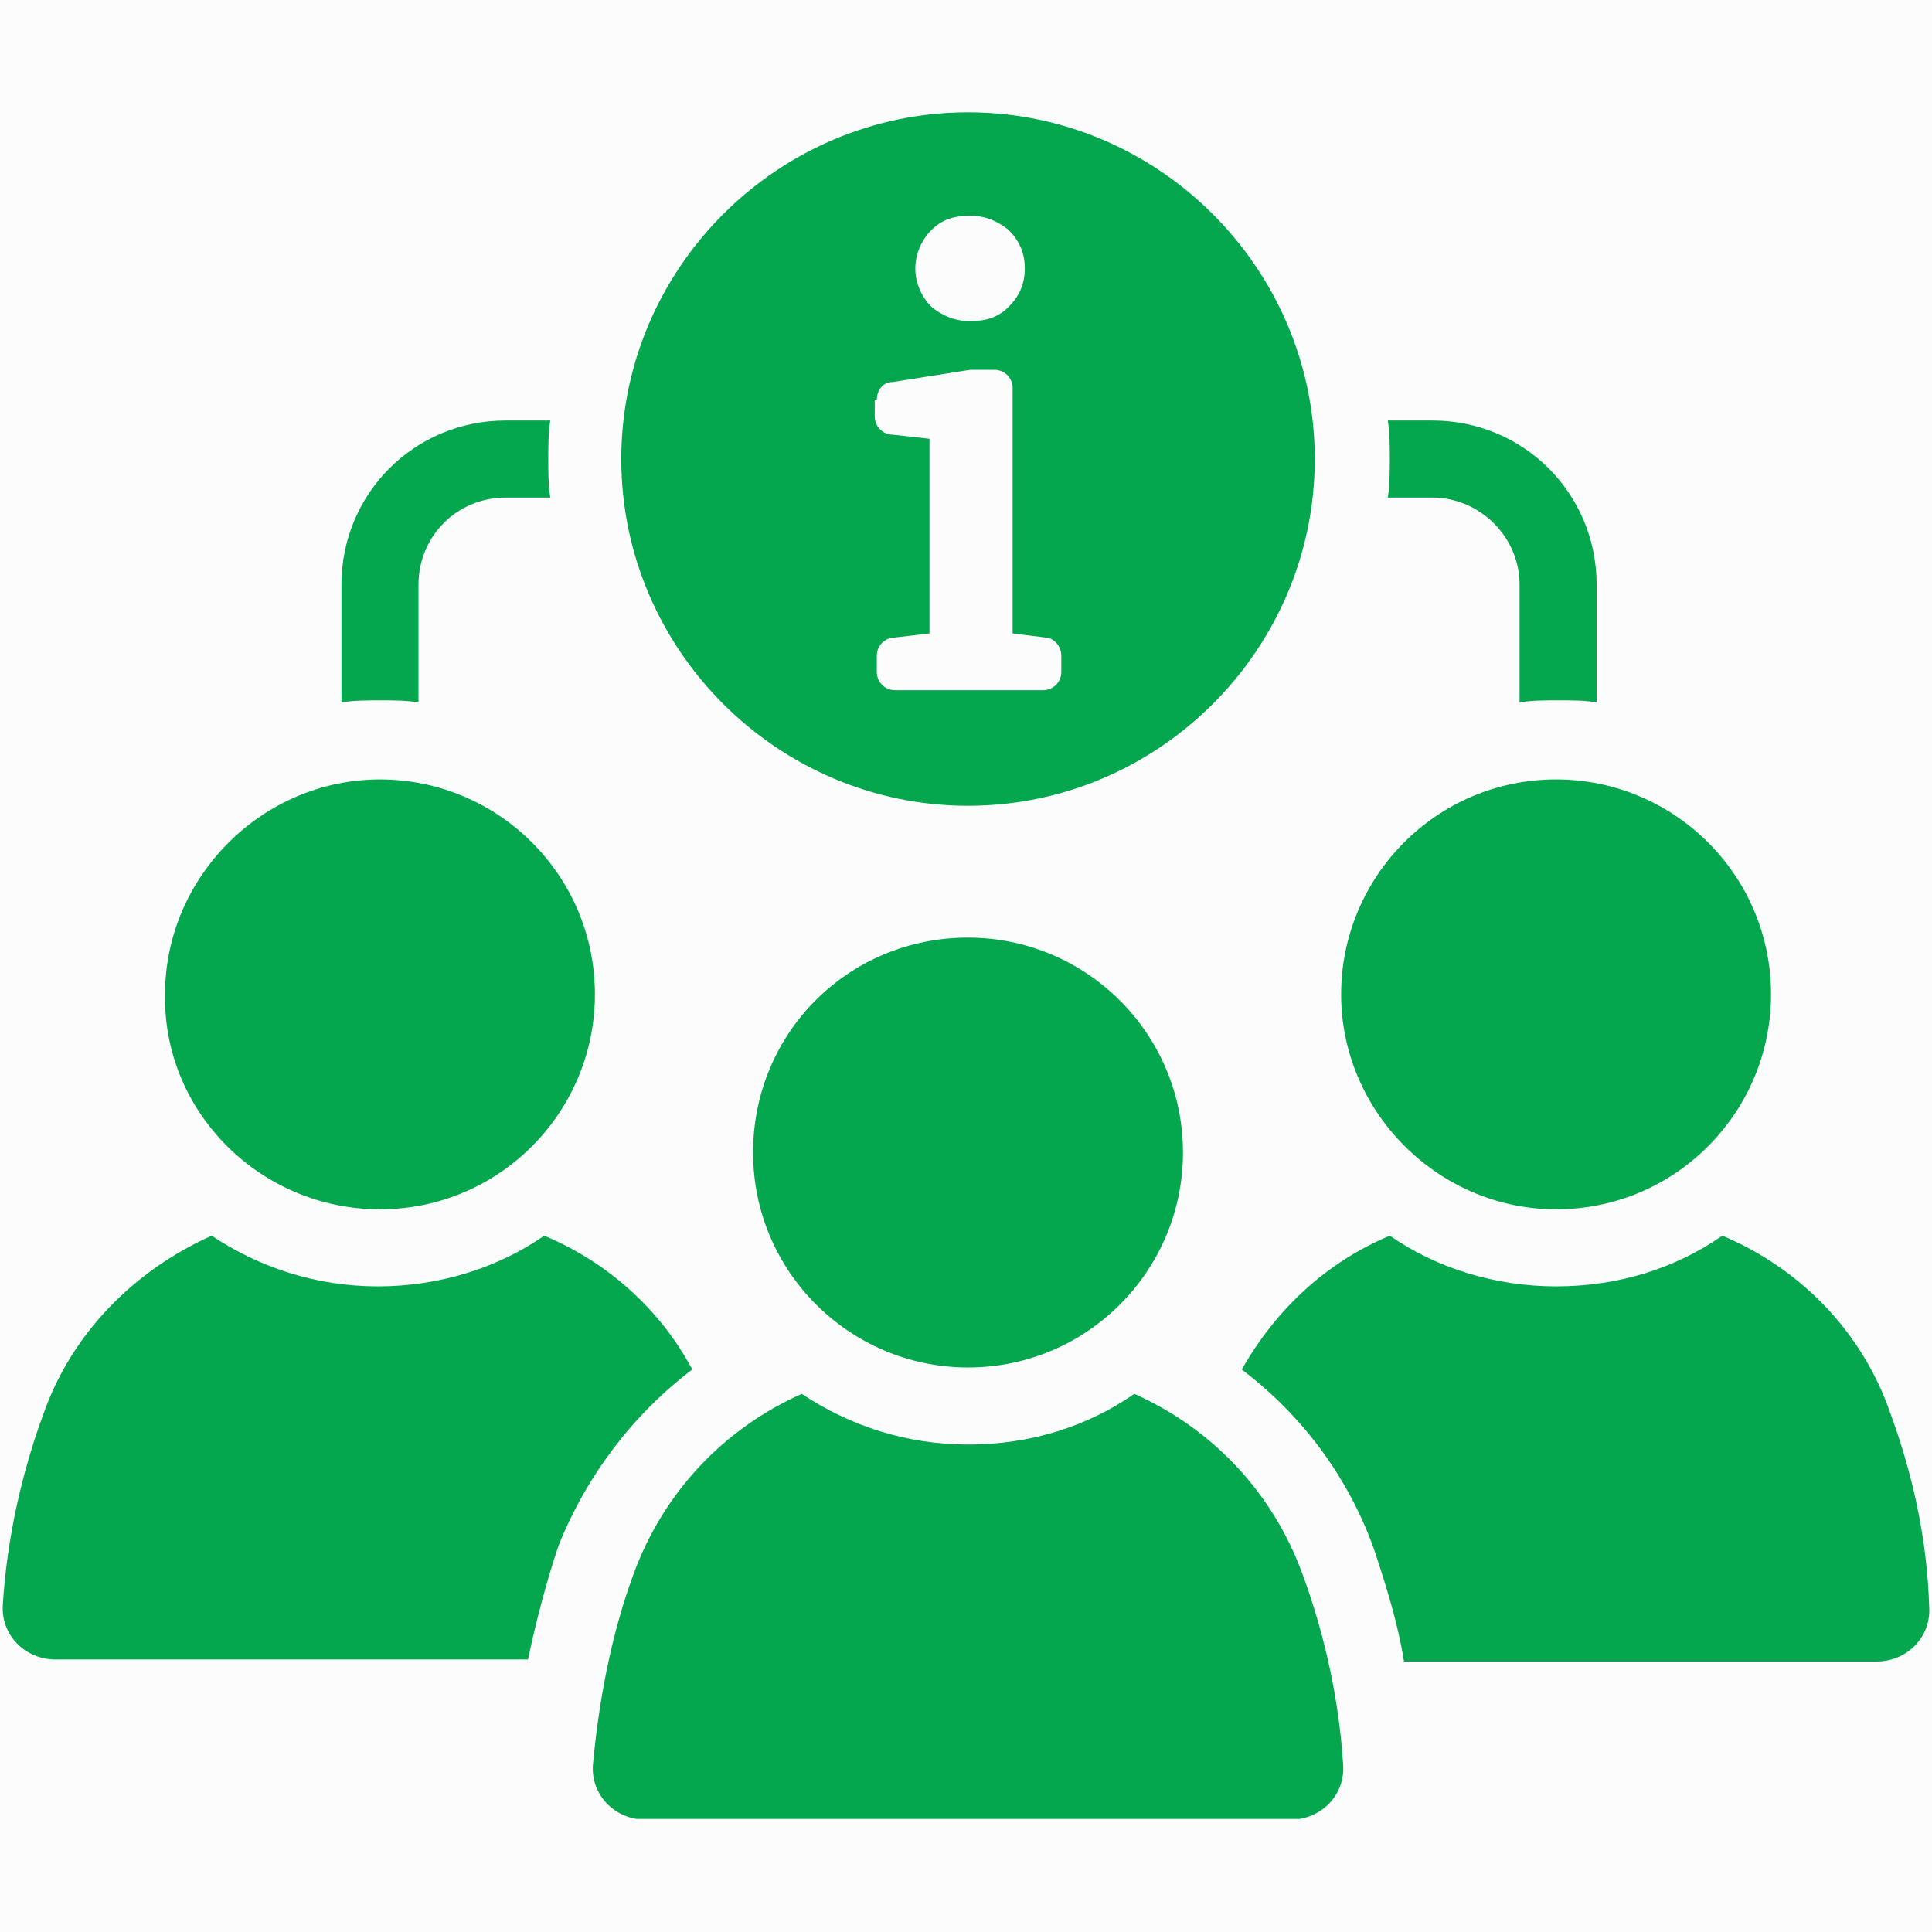
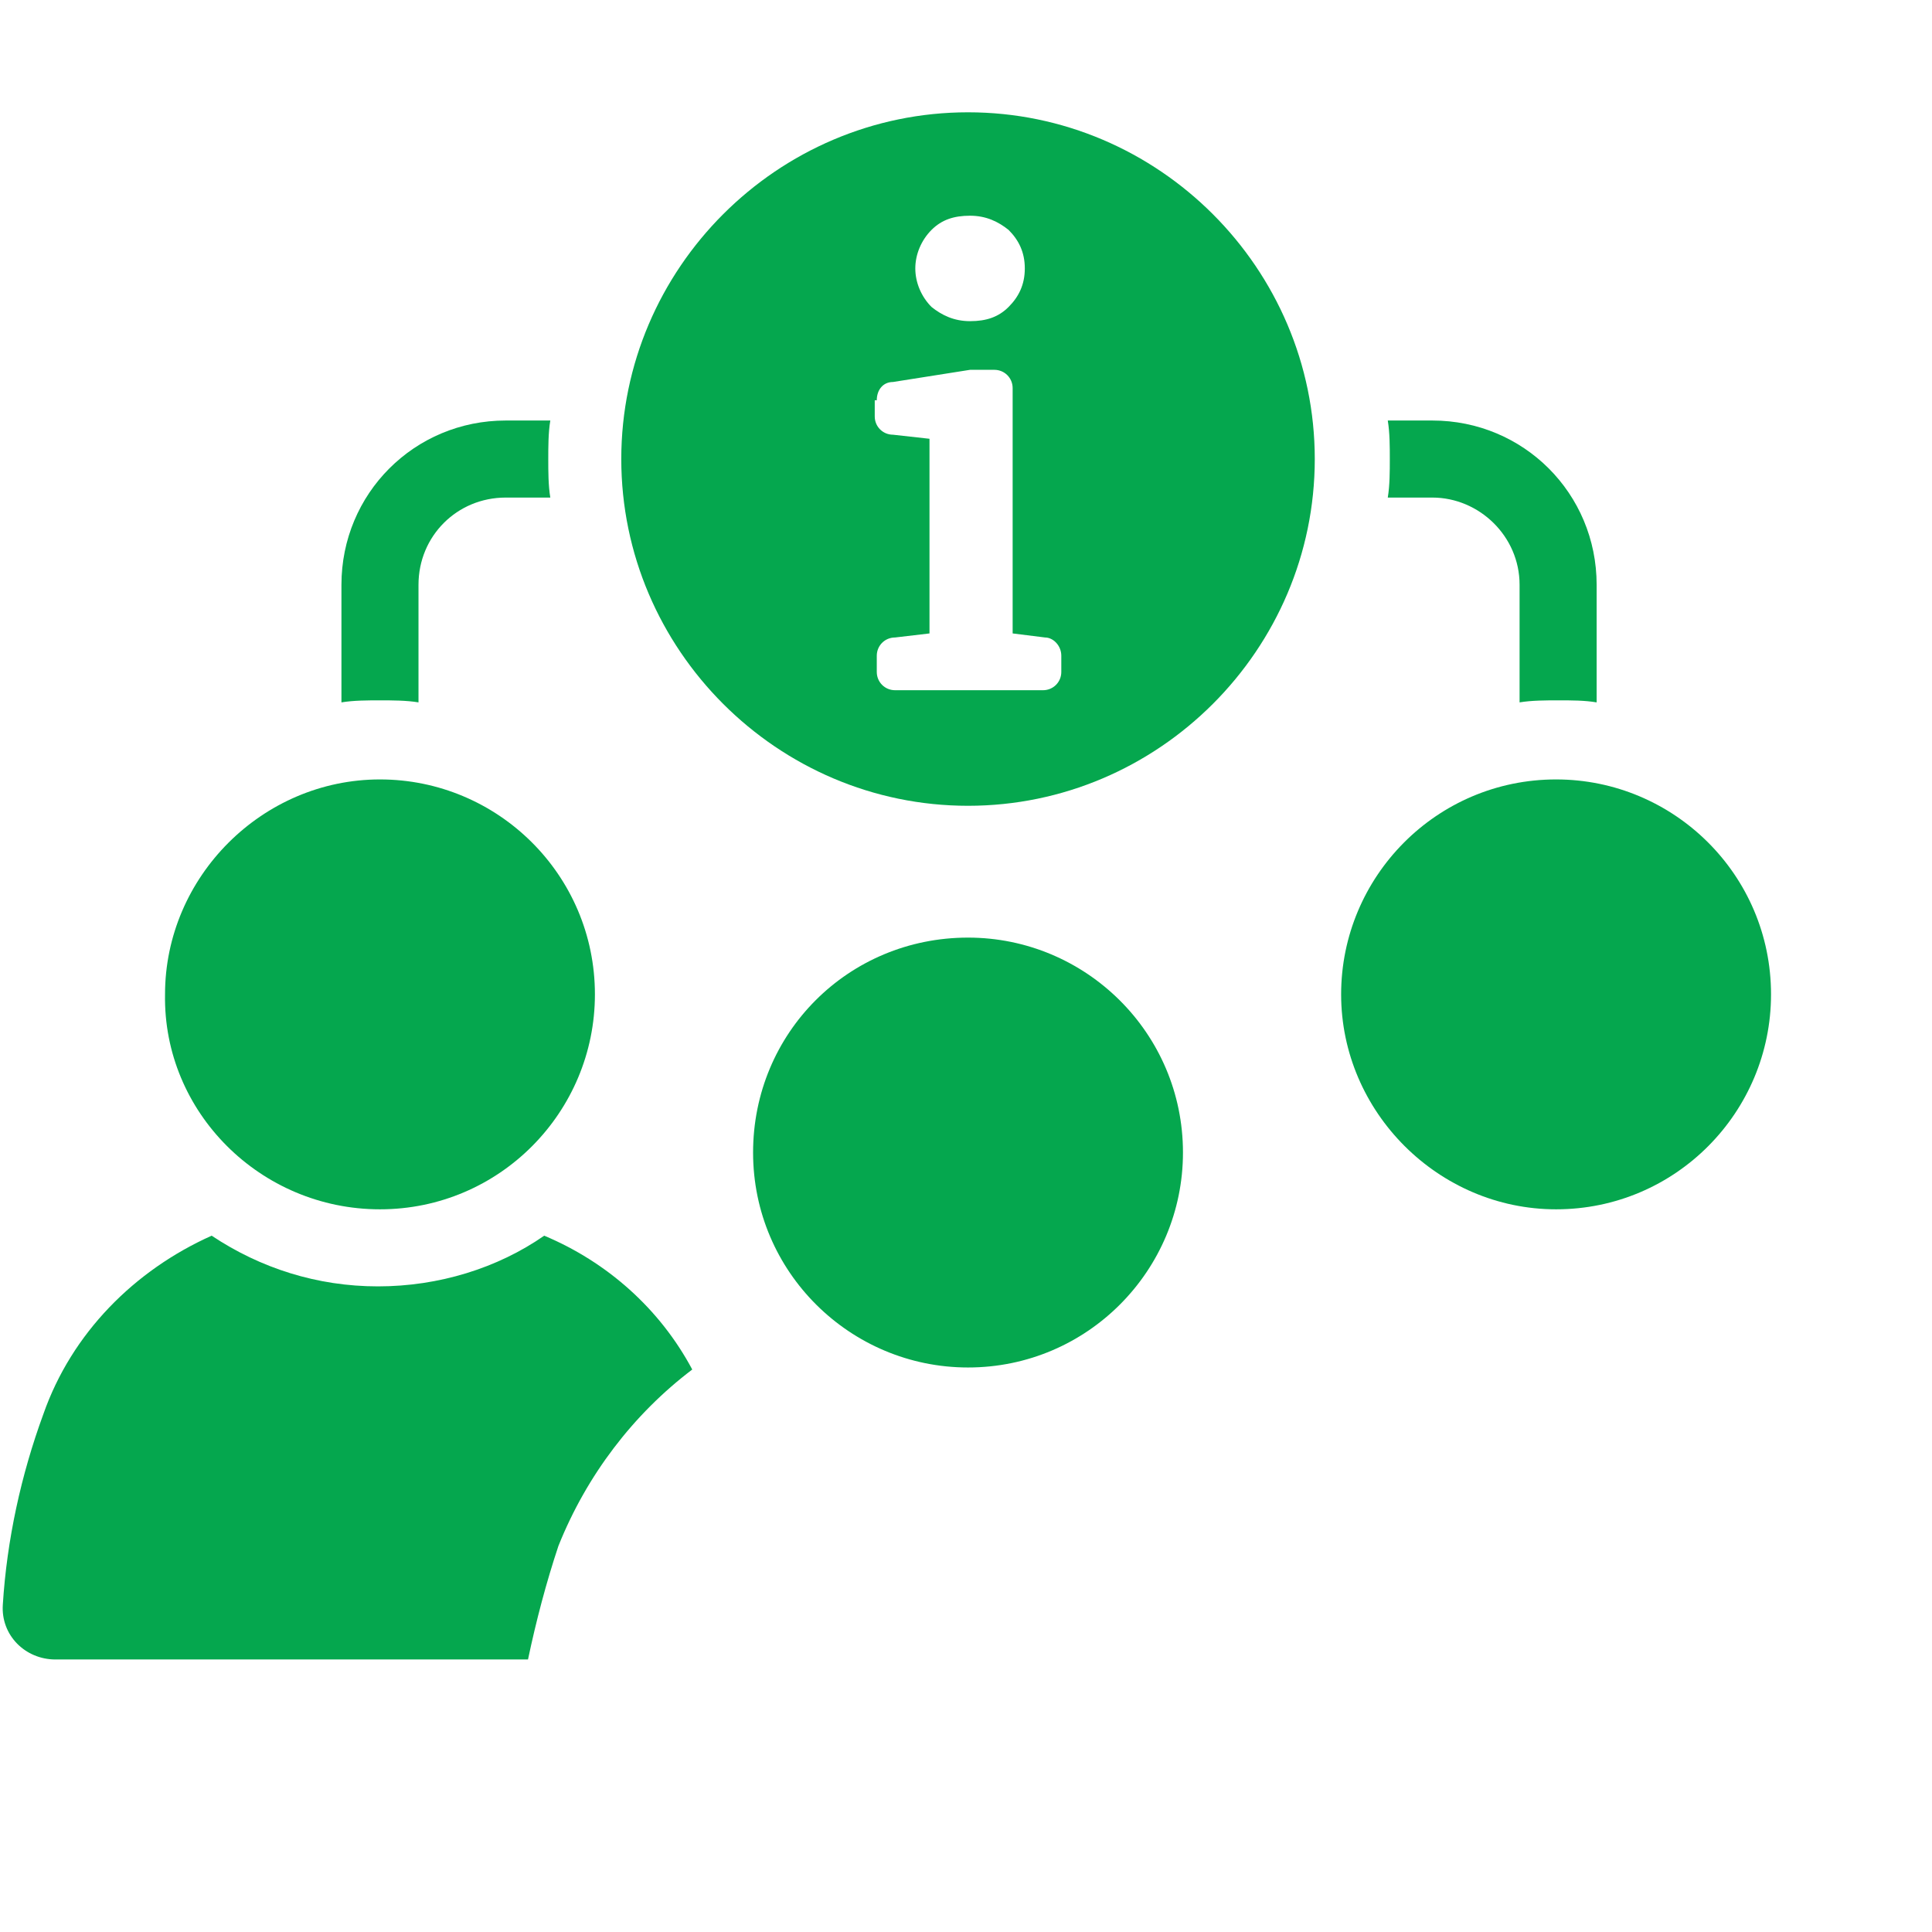
<svg xmlns="http://www.w3.org/2000/svg" version="1.0" preserveAspectRatio="xMidYMid meet" height="1080" viewBox="0 0 810 810" zoomAndPan="magnify" width="1080">
  <defs>
    <clipPath id="cc575ad3d0">
-       <path clip-rule="nonzero" d="M 248 584 L 564 584 L 564 762.582 L 248 762.582 Z M 248 584" />
-     </clipPath>
+       </clipPath>
    <clipPath id="a180c95307">
      <path clip-rule="nonzero" d="M 260 47.082 L 552 47.082 L 552 338 L 260 338 Z M 260 47.082" />
    </clipPath>
  </defs>
-   <rect fill-opacity="1" height="972" y="-81" fill="#ffffff" width="972" x="-81" />
-   <rect fill-opacity="1" height="972" y="-81" fill="#fcfcfc" width="972" x="-81" />
  <path fill-rule="nonzero" fill-opacity="1" d="M 175.457 294.477 L 175.457 245.168 C 175.457 224.762 191.613 208.609 212.016 208.609 L 230.719 208.609 C 229.867 203.508 229.867 197.559 229.867 192.457 C 229.867 187.355 229.867 181.406 230.719 176.305 L 212.016 176.305 C 173.758 176.305 143.152 206.91 143.152 245.168 L 143.152 294.477 C 148.254 293.625 154.207 293.625 159.305 293.625 C 164.406 293.625 170.359 293.625 175.457 294.477 Z M 175.457 294.477" fill="#05a74e" />
  <path fill-rule="nonzero" fill-opacity="1" d="M 600.535 208.609 C 620.09 208.609 637.09 224.762 637.09 245.168 L 637.09 294.477 C 642.191 293.625 648.145 293.625 653.246 293.625 C 659.195 293.625 664.297 293.625 669.398 294.477 L 669.398 245.168 C 669.398 206.91 638.793 176.305 600.535 176.305 L 581.832 176.305 C 582.684 181.406 582.684 187.355 582.684 192.457 C 582.684 197.559 582.684 203.508 581.832 208.609 Z M 600.535 208.609" fill="#05a74e" />
  <path fill-rule="nonzero" fill-opacity="1" d="M 290.23 574.176 C 276.629 548.672 254.523 529.117 228.168 518.066 C 208.613 531.668 183.961 539.32 158.457 539.32 C 132.953 539.32 109.148 531.668 88.742 518.066 C 56.438 532.52 30.082 558.871 18.18 592.879 C 8.828 618.383 2.879 645.59 1.18 672.793 C 0.328 685.547 10.531 695.746 23.281 695.746 L 221.367 695.746 C 224.77 679.594 229.02 663.441 234.121 648.141 C 246.023 618.383 265.574 592.879 290.23 574.176 Z M 290.23 574.176" fill="#05a74e" />
  <path fill-rule="nonzero" fill-opacity="1" d="M 159.305 507.012 C 209.465 507.012 249.422 466.207 249.422 416.898 C 249.422 366.738 208.613 326.781 159.305 326.781 C 109.996 326.781 69.191 367.59 69.191 416.898 C 68.34 466.207 109.148 507.012 159.305 507.012 Z M 159.305 507.012" fill="#05a74e" />
-   <path fill-rule="nonzero" fill-opacity="1" d="M 792.668 592.879 C 780.766 558.023 754.414 531.668 722.105 518.066 C 702.555 531.668 678.75 539.32 652.395 539.32 C 626.891 539.32 602.234 531.668 582.684 518.066 C 556.328 529.117 535.074 548.672 520.621 574.176 C 545.273 592.879 564.828 618.383 575.879 648.988 C 580.98 664.293 586.082 680.445 588.633 696.598 L 786.719 696.598 C 799.469 696.598 809.672 686.395 808.824 673.645 C 807.973 645.59 802.02 618.383 792.668 592.879 Z M 792.668 592.879" fill="#05a74e" />
  <path fill-rule="nonzero" fill-opacity="1" d="M 652.395 507.012 C 702.555 507.012 742.512 466.207 742.512 416.898 C 742.512 366.738 701.703 326.781 652.395 326.781 C 602.234 326.781 562.277 367.59 562.277 416.898 C 562.277 466.207 603.086 507.012 652.395 507.012 Z M 652.395 507.012" fill="#05a74e" />
  <g clip-path="url(#cc575ad3d0)">
-     <path fill-rule="nonzero" fill-opacity="1" d="M 475.562 584.379 C 456.008 597.98 432.203 605.633 405.852 605.633 C 380.344 605.633 356.543 597.98 336.137 584.379 C 303.832 598.828 278.328 625.184 265.574 660.039 C 256.223 685.547 251.121 712.75 248.57 739.957 C 247.723 752.707 257.922 762.91 270.676 762.91 L 541.023 762.91 C 553.777 762.91 563.977 752.707 563.129 739.957 C 561.43 712.75 555.477 685.547 546.125 660.039 C 533.371 625.184 507.867 598.828 475.562 584.379 Z M 475.562 584.379" fill="#05a74e" />
+     <path fill-rule="nonzero" fill-opacity="1" d="M 475.562 584.379 C 456.008 597.98 432.203 605.633 405.852 605.633 C 380.344 605.633 356.543 597.98 336.137 584.379 C 303.832 598.828 278.328 625.184 265.574 660.039 C 256.223 685.547 251.121 712.75 248.57 739.957 C 247.723 752.707 257.922 762.91 270.676 762.91 L 541.023 762.91 C 553.777 762.91 563.977 752.707 563.129 739.957 C 561.43 712.75 555.477 685.547 546.125 660.039 C 533.371 625.184 507.867 598.828 475.562 584.379 Z " fill="#05a74e" />
  </g>
  <path fill-rule="nonzero" fill-opacity="1" d="M 315.734 483.211 C 315.734 533.367 356.543 573.324 405.852 573.324 C 456.008 573.324 495.965 532.52 495.965 483.211 C 495.965 433.051 455.16 393.094 405.852 393.094 C 355.691 393.094 315.734 433.051 315.734 483.211 Z M 315.734 483.211" fill="#05a74e" />
  <g clip-path="url(#a180c95307)">
    <path fill-rule="nonzero" fill-opacity="1" d="M 405.852 337.832 C 485.766 337.832 551.227 272.371 551.227 192.457 C 551.227 112.543 485.766 47.082 405.852 47.082 C 325.938 47.082 260.473 112.543 260.473 192.457 C 260.473 272.371 325.938 337.832 405.852 337.832 Z M 390.547 96.391 C 394.797 92.141 399.898 90.438 406.699 90.438 C 413.5 90.438 418.602 92.988 422.852 96.391 C 427.105 100.641 429.656 105.742 429.656 112.543 C 429.656 119.344 427.105 124.445 422.852 128.695 C 418.602 132.945 413.5 134.648 406.699 134.648 C 399.898 134.648 394.797 132.098 390.547 128.695 C 386.297 124.445 383.746 118.492 383.746 112.543 C 383.746 106.594 386.297 100.641 390.547 96.391 Z M 367.594 167.805 C 367.594 163.551 370.145 160.152 374.395 160.152 L 406.699 155.051 C 406.699 155.051 407.551 155.051 408.402 155.051 L 416.902 155.051 C 421.152 155.051 424.555 158.453 424.555 162.703 L 424.555 265.57 C 424.555 265.57 438.156 267.27 438.156 267.27 C 441.555 267.27 444.957 270.672 444.957 274.922 L 444.957 281.723 C 444.957 285.973 441.555 289.375 437.305 289.375 L 375.246 289.375 C 370.992 289.375 367.594 285.973 367.594 281.723 L 367.594 274.922 C 367.594 270.672 370.992 267.27 375.246 267.27 L 389.695 265.57 L 389.695 183.957 L 374.395 182.254 C 370.145 182.254 366.742 178.855 366.742 174.605 L 366.742 167.805 Z M 367.594 167.805" fill="#05a74e" />
  </g>
</svg>